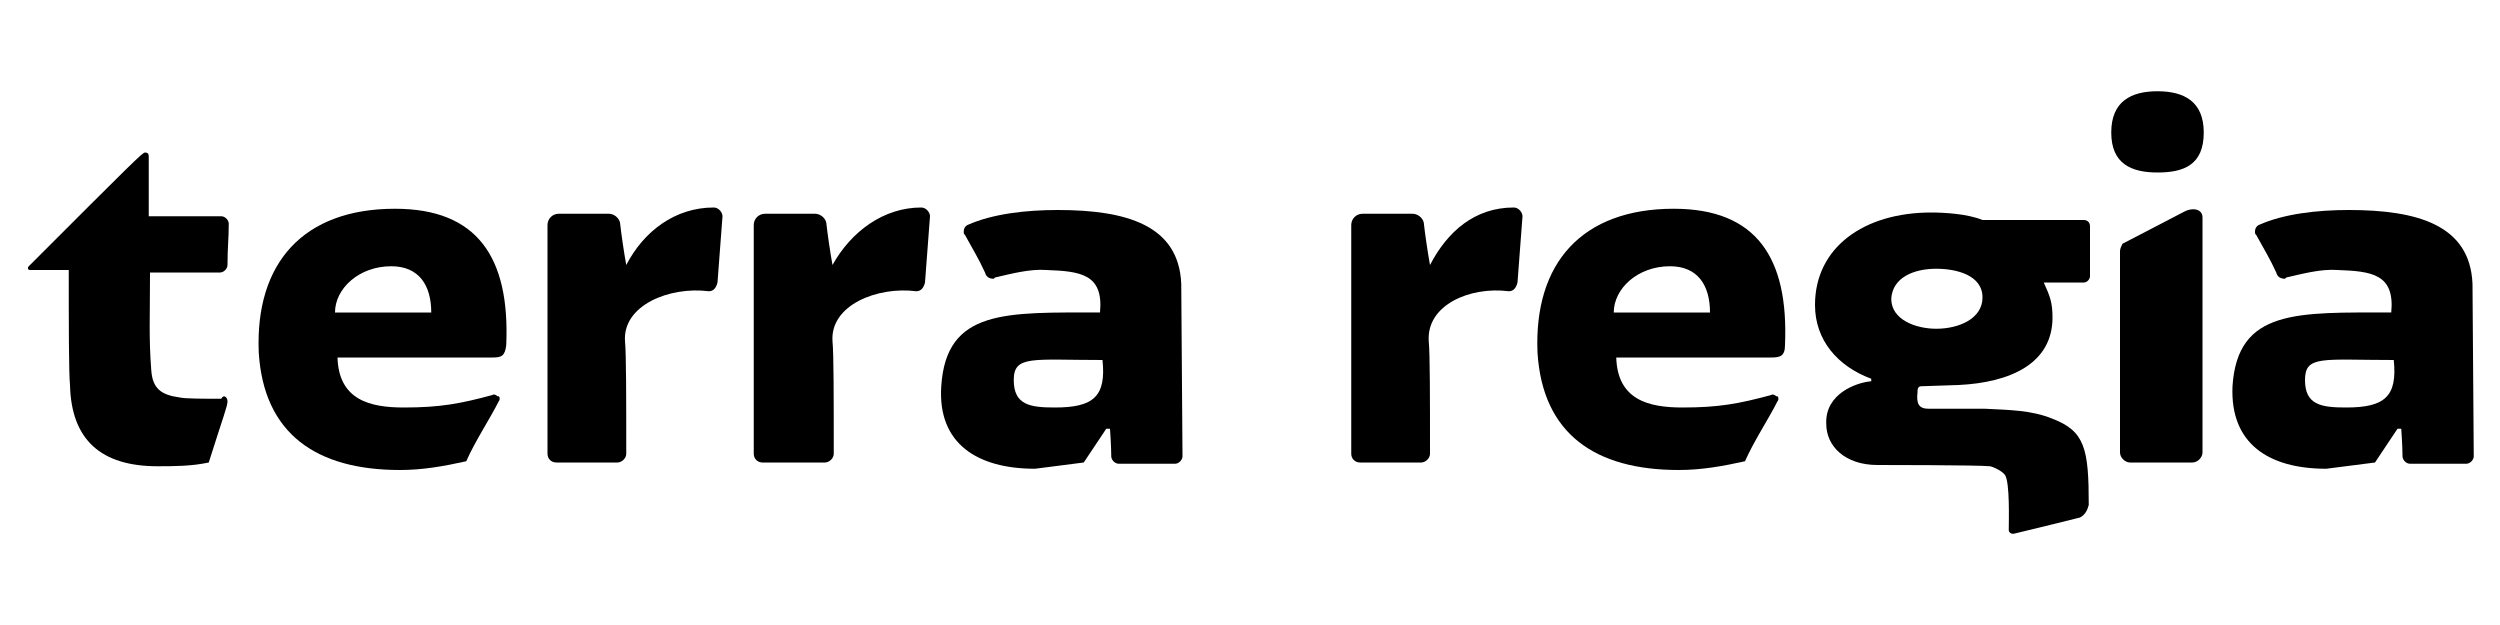
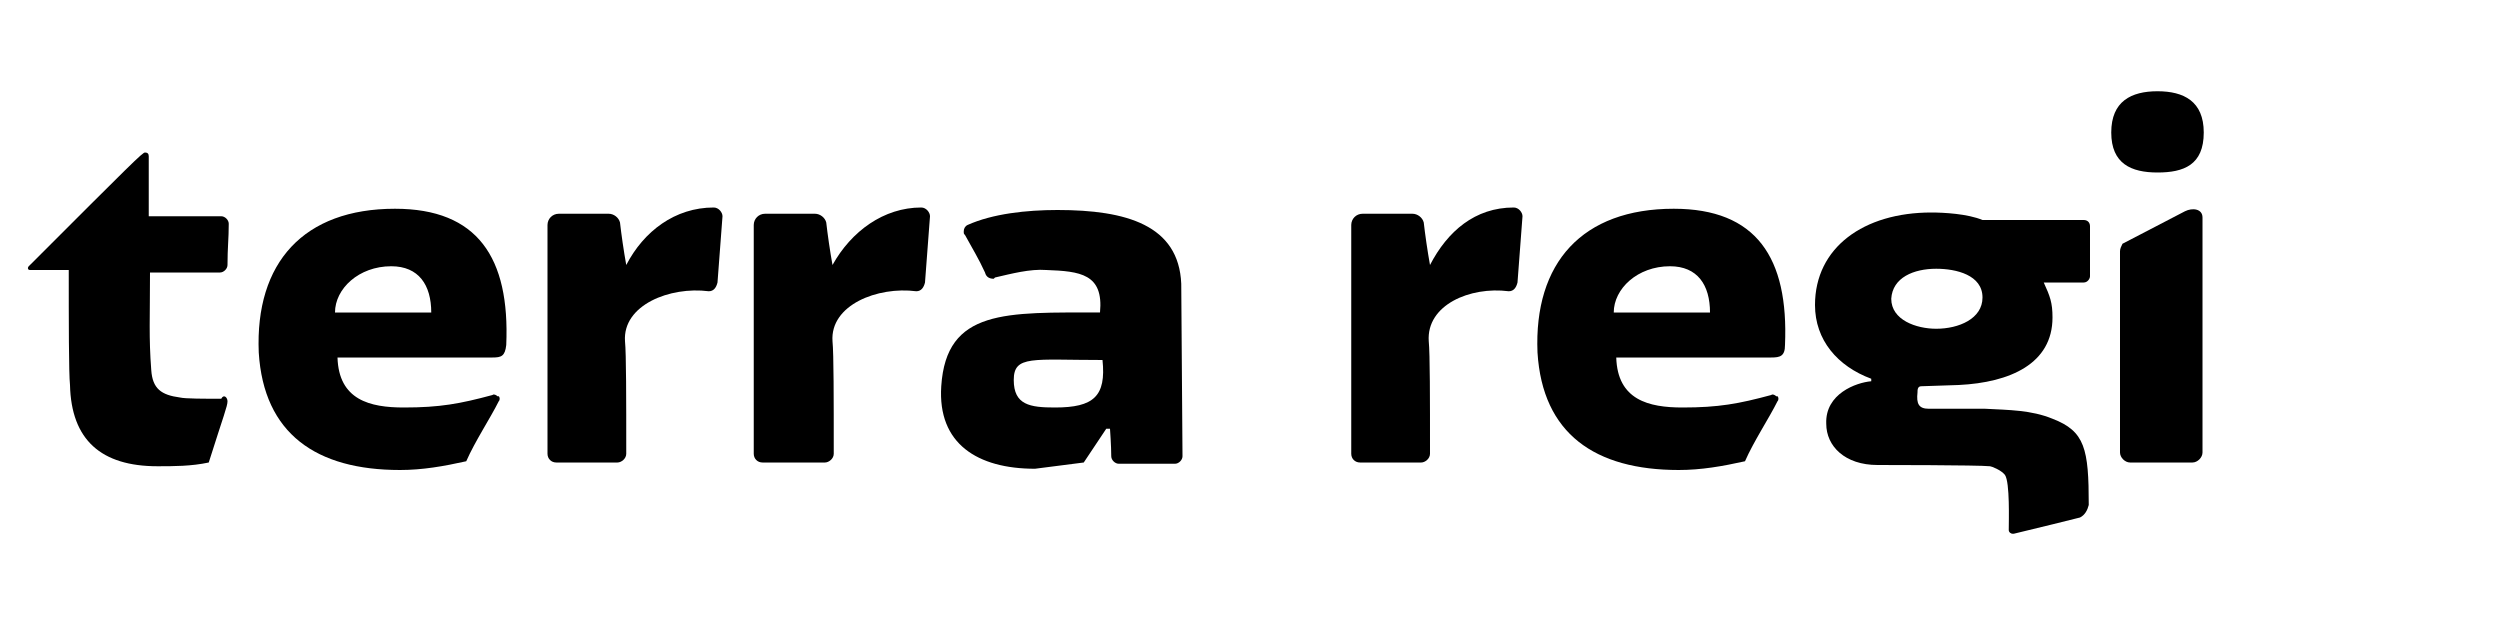
<svg xmlns="http://www.w3.org/2000/svg" version="1.1" id="Layer_1" x="0px" y="0px" width="200px" height="50px" viewBox="0 0 200 50" style="enable-background:new 0 0 200 50;" xml:space="preserve">
  <g>
    <path id="XMLID_16_" d="M18.2,32.1c0,0.4-0.3,1.1-1.5,4.9c-1.4,0.3-2.8,0.3-4.1,0.3c-4.5,0-6.9-2.1-7-6.5c-0.1-0.9-0.1-5.2-0.1-9.2   H2.4c-0.2,0-0.2-0.2-0.1-0.3c8.3-8.3,9.1-9.1,9.3-9.1c0.2,0,0.3,0.1,0.3,0.3v4.8h5.8c0.3,0,0.6,0.3,0.6,0.6c0,1.2-0.1,1.9-0.1,3.3   c0,0.3-0.3,0.6-0.6,0.6H12c0,3.6-0.1,5.2,0.1,7.8c0.1,1.5,0.8,2,2.3,2.2c0.4,0.1,2,0.1,3.3,0.1C17.9,31.5,18.2,31.8,18.2,32.1" />
    <path d="M34.5,25c0-2.2-1-3.7-3.2-3.7c-2.6,0-4.5,1.8-4.5,3.7H34.5L34.5,25z M39.4,28.6H27c0.1,3.4,2.6,4,5.3,4   c2.9,0,4.5-0.3,7.1-1c0.1-0.1,0.3,0,0.4,0.1h0.1c0.1,0.1,0.1,0.3,0,0.4c-0.7,1.4-1.9,3.2-2.6,4.8c-1.8,0.4-3.5,0.7-5.3,0.7   c-6.7,0-10.9-2.9-11.3-9.4c-0.3-7.2,3.6-11.5,10.9-11.5c6.6,0,9.2,3.9,8.9,10.9C40.4,28.5,40.1,28.6,39.4,28.6" />
    <path id="XMLID_13_" d="M57.1,16.6c0.4,0,0.7,0.4,0.7,0.7l-0.4,5.3c-0.1,0.4-0.3,0.7-0.7,0.7c-3.1-0.4-6.9,1.1-6.7,4   c0.1,1,0.1,4.6,0.1,9c0,0.4-0.4,0.7-0.7,0.7h-4.9c-0.4,0-0.7-0.3-0.7-0.7V18c0-0.5,0.4-0.9,0.9-0.9h4c0.4,0,0.8,0.3,0.9,0.7   c0.1,0.9,0.3,2.3,0.5,3.4C51.5,18.5,54,16.6,57.1,16.6" />
    <path id="XMLID_12_" d="M73.7,16.6c0.4,0,0.7,0.4,0.7,0.7L74,22.6c-0.1,0.4-0.3,0.7-0.7,0.7c-3.1-0.4-6.9,1.1-6.7,4   c0.1,1,0.1,4.6,0.1,9c0,0.4-0.4,0.7-0.7,0.7H61c-0.4,0-0.7-0.3-0.7-0.7V18c0-0.5,0.4-0.9,0.9-0.9h4c0.4,0,0.8,0.3,0.9,0.7   c0.1,0.9,0.3,2.3,0.5,3.4C68.1,18.5,70.7,16.6,73.7,16.6" />
    <path d="M81.1,30.4c0,2,1.3,2.2,3.3,2.2c3.1,0,4.1-0.9,3.8-3.8C82.6,28.8,81.1,28.4,81.1,30.4 M75.3,30.9c0.4-6.2,5.2-5.9,12.7-5.9   c0.3-3.1-1.6-3.3-4.3-3.4c-1.3-0.1-2.8,0.3-4.1,0.6l-0.1,0.1c-0.3,0-0.6-0.1-0.7-0.5c-0.5-1.1-1-1.9-1.6-3   c-0.1-0.1-0.1-0.1-0.1-0.3c0-0.2,0.1-0.4,0.3-0.5c2-0.9,4.7-1.2,7.2-1.2c5.5,0,9.7,1.2,9.9,5.9l0.1,13.8c0,0.3-0.3,0.6-0.6,0.6   h-4.5c-0.3,0-0.6-0.3-0.6-0.6c0-0.8-0.1-2.2-0.1-2.2h-0.3L86.7,37l-3.9,0.5C78.2,37.5,75,35.5,75.3,30.9" />
    <path id="XMLID_9_" d="M121.1,16.6c0.4,0,0.7,0.4,0.7,0.7l-0.4,5.3c-0.1,0.4-0.3,0.7-0.7,0.7c-3.1-0.4-6.6,1.1-6.4,4   c0.1,1,0.1,4.6,0.1,9c0,0.4-0.4,0.7-0.7,0.7h-4.9c-0.4,0-0.7-0.3-0.7-0.7V18c0-0.5,0.4-0.9,0.9-0.9h4c0.4,0,0.8,0.3,0.9,0.7   c0.1,0.9,0.3,2.3,0.5,3.4C115.8,18.5,118,16.6,121.1,16.6" />
    <path d="M136.8,25c0-2.2-1-3.7-3.2-3.7c-2.6,0-4.5,1.8-4.5,3.7H136.8L136.8,25z M141.7,28.6h-12.4c0.1,3.4,2.6,4,5.3,4   c2.9,0,4.5-0.3,7.1-1c0.1-0.1,0.3,0,0.4,0.1h0.1c0.1,0.1,0.1,0.3,0,0.4c-0.7,1.4-1.9,3.2-2.6,4.8c-1.8,0.4-3.5,0.7-5.3,0.7   c-6.7,0-10.9-2.9-11.3-9.4c-0.3-7.2,3.6-11.5,10.9-11.5c6.6,0,9.2,3.9,8.9,10.9C142.8,28.5,142.4,28.6,141.7,28.6" />
    <path d="M158.6,23.8c0-1.8-2.1-2.3-3.7-2.3c-1.8,0-3.5,0.7-3.6,2.4c0,1.7,2,2.4,3.6,2.4C156.7,26.3,158.6,25.5,158.6,23.8    M166.7,22.6h-3.2c0.5,1.1,0.7,1.6,0.7,2.8c0,3.7-3.4,5.2-7.5,5.4l-3,0.1c-0.3,0-0.3,0.3-0.3,0.5c-0.1,0.9,0.1,1.3,0.9,1.3h4.5   c1.9,0.1,3.7,0.1,5.4,0.8c2.6,1,2.9,2.4,2.9,6.9c-0.1,0.4-0.3,0.8-0.7,1c0,0-4,1-5.3,1.3H161c-0.1,0-0.3-0.1-0.3-0.3   c0-0.7,0.1-3.8-0.3-4.4c-0.3-0.4-1.1-0.7-1.2-0.7c-0.9-0.1-9-0.1-9-0.1c-2.6,0-4.1-1.5-4.1-3.3c-0.1-2.4,2.4-3.3,3.6-3.4v-0.1v-0.1   c-2.7-1-4.5-3.1-4.5-5.9c0-4.6,3.9-7.4,9.3-7.4c1,0,2.9,0.1,4.1,0.6h8.1c0.3,0,0.5,0.2,0.5,0.5v4C167.2,22.3,167,22.6,166.7,22.6" />
    <path d="M176.2,17.4v18.8c0,0.4-0.4,0.8-0.8,0.8h-5c-0.4,0-0.8-0.4-0.8-0.8V20.1c0-0.2,0.1-0.4,0.2-0.6l5-2.6   C175.4,16.6,176.2,16.7,176.2,17.4 M176.3,10.6c0,2.6-1.6,3.2-3.7,3.2s-3.7-0.7-3.7-3.2s1.6-3.3,3.7-3.3S176.3,8.1,176.3,10.6" />
-     <path d="M184.4,30.4c0,2,1.3,2.2,3.3,2.2c3.1,0,4.1-0.9,3.8-3.8C185.8,28.8,184.4,28.4,184.4,30.4 M178.6,30.9   c0.4-6.2,5.2-5.9,12.7-5.9c0.3-3.1-1.6-3.3-4.3-3.4c-1.3-0.1-2.8,0.3-4.1,0.6l-0.1,0.1c-0.3,0-0.6-0.1-0.7-0.5   c-0.5-1.1-1-1.9-1.6-3c-0.1-0.1-0.1-0.1-0.1-0.3c0-0.2,0.1-0.4,0.3-0.5c2-0.9,4.7-1.2,7.2-1.2c5.5,0,9.7,1.2,9.9,5.9l0.1,13.8   c0,0.3-0.3,0.6-0.6,0.6h-4.5c-0.3,0-0.6-0.3-0.6-0.6c0-0.8-0.1-2.2-0.1-2.2h-0.3L190,37l-3.9,0.5C181.5,37.5,178.4,35.5,178.6,30.9   " />
  </g>
</svg>